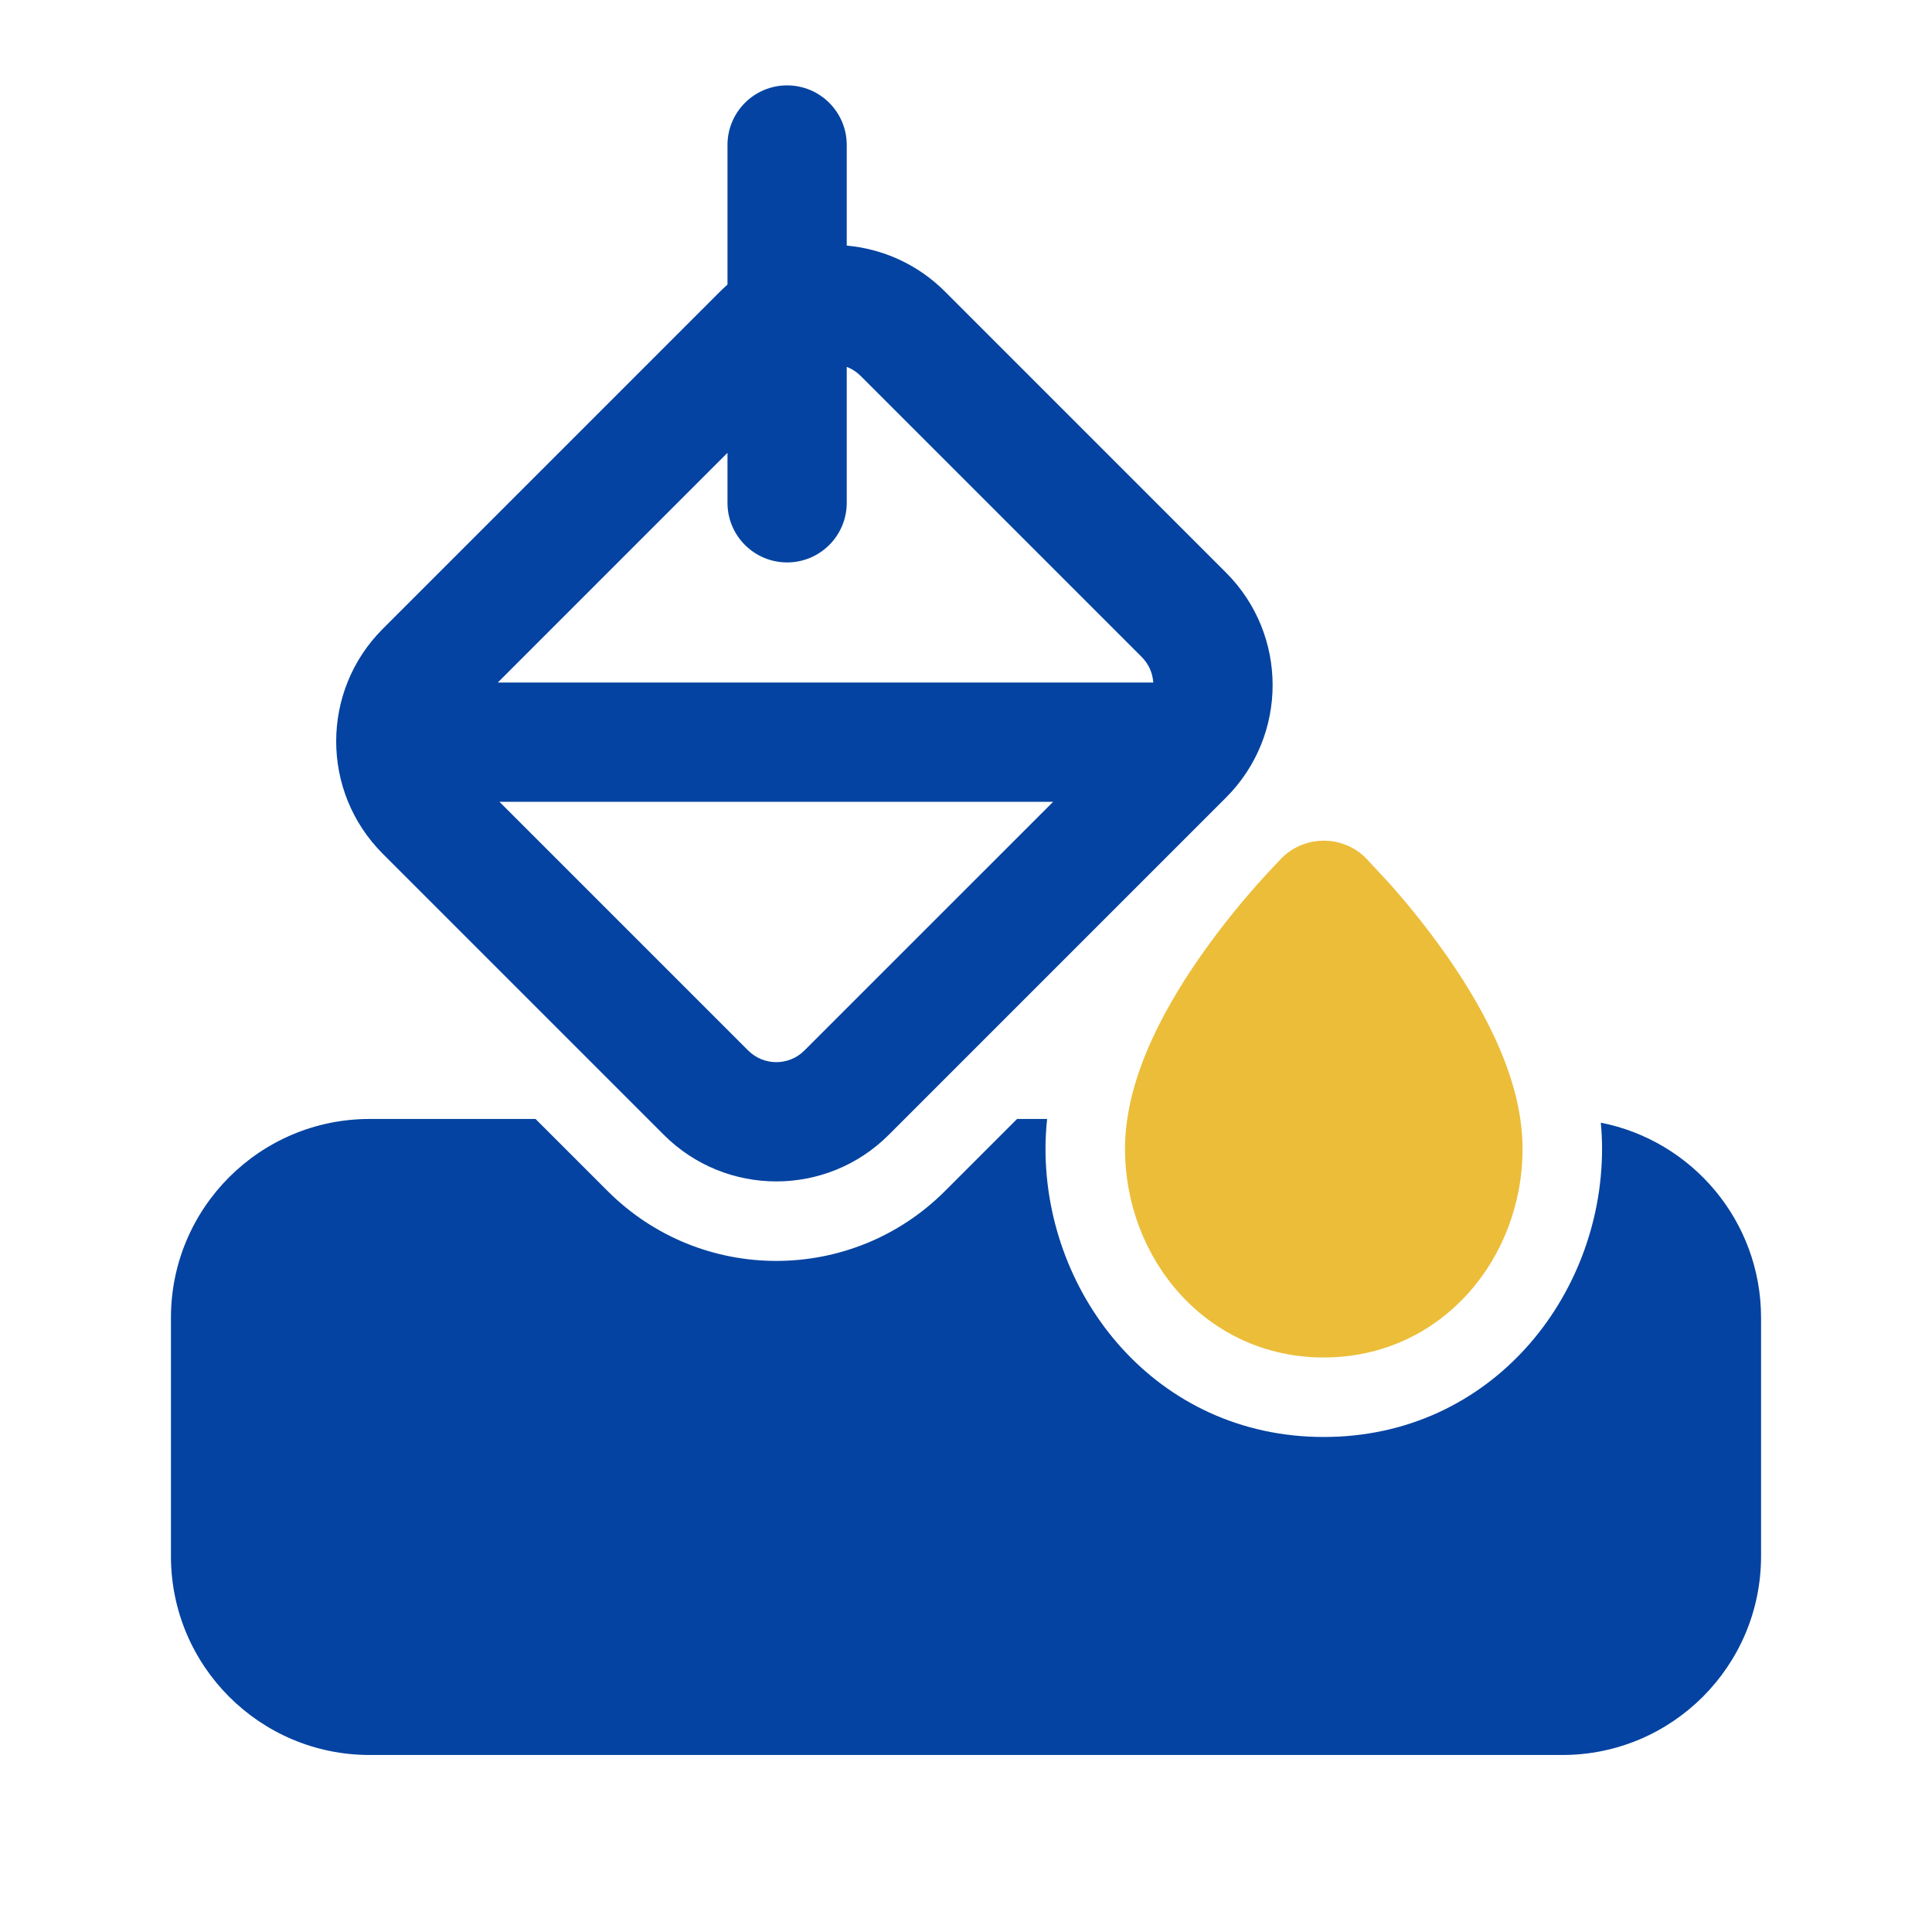
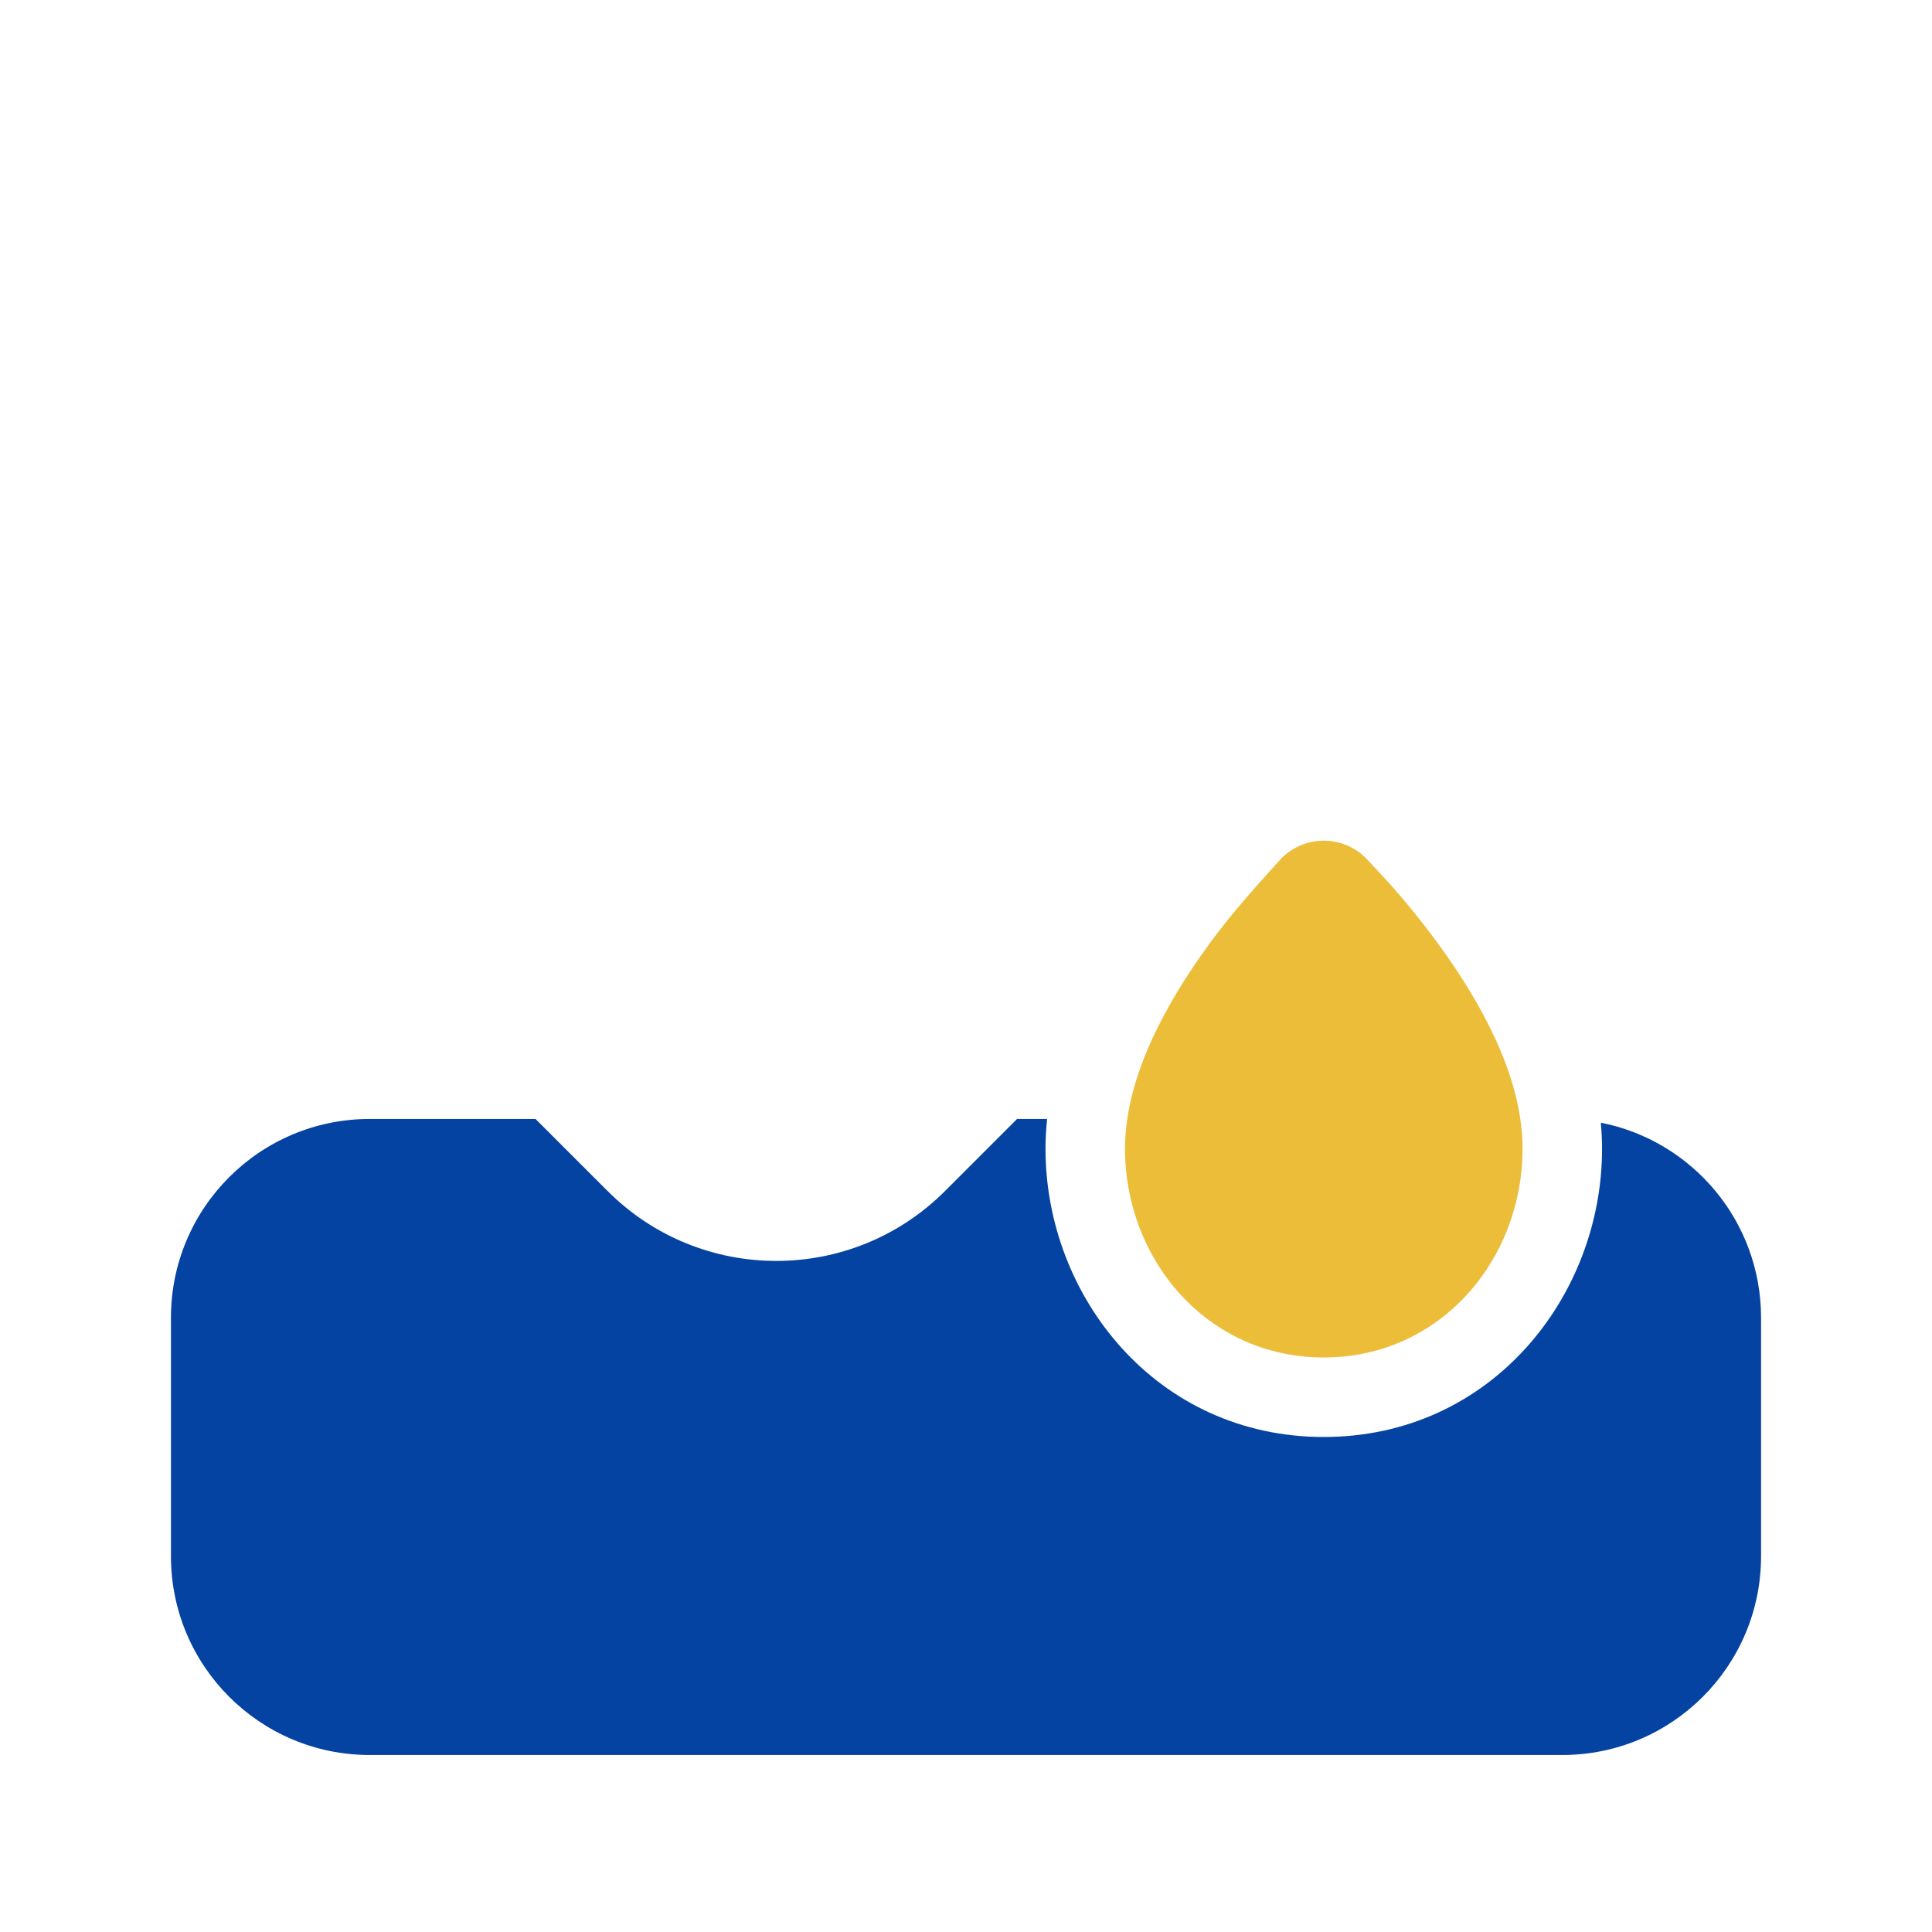
<svg xmlns="http://www.w3.org/2000/svg" width="81" height="81" viewBox="0 0 81 81" fill="none">
  <g id="color-fill-svgrepo-com 1">
    <path id="Vector" d="M43.901 46.913C43.858 47.321 43.833 47.738 43.833 48.162C43.833 54.351 48.481 60.246 55.5 60.246C62.52 60.246 67.167 54.351 67.167 48.162C67.167 47.792 67.148 47.427 67.115 47.069C70.944 47.821 73.833 51.196 73.833 55.246V65.246C73.833 69.848 70.102 73.579 65.5 73.579H15.5C10.898 73.579 7.167 69.848 7.167 65.246V55.246C7.167 50.644 10.898 46.913 15.5 46.913H22.452L25.476 49.936C29.381 53.841 35.713 53.841 39.618 49.936L42.641 46.913H43.901Z" fill="#0443A1" />
-     <path id="Vector_2" d="M48.306 43.559C47.681 44.922 47.167 46.518 47.167 48.163C47.167 52.797 50.596 56.913 55.5 56.913C60.404 56.913 63.834 52.797 63.834 48.163C63.834 46.518 63.32 44.922 62.694 43.559C62.059 42.174 61.234 40.873 60.448 39.778C59.657 38.676 58.871 37.736 58.285 37.073L57.268 35.978C56.292 35.002 54.709 35.002 53.732 35.978L53.714 35.997C53.521 36.202 53.001 36.751 52.716 37.073C52.13 37.736 51.344 38.676 50.553 39.778C49.766 40.873 48.942 42.174 48.306 43.559Z" fill="#ECBD39" />
-     <path id="Vector_3" d="M33 3.58C31.619 3.58 30.5 4.699 30.5 6.08V11.932C30.394 12.025 30.291 12.122 30.189 12.223L16.047 26.366C13.444 28.969 13.444 33.19 16.047 35.794L27.832 47.579C30.436 50.182 34.657 50.182 37.261 47.579L51.403 33.437C54.006 30.833 54.006 26.612 51.403 24.009L39.618 12.223C38.468 11.074 37.002 10.432 35.5 10.297V6.08C35.5 4.699 34.381 3.58 33 3.58ZM30.5 18.984V21.08C30.5 22.46 31.619 23.58 33 23.58C34.381 23.58 35.5 22.46 35.5 21.08V15.381C35.712 15.462 35.911 15.588 36.082 15.759L47.867 27.544C48.165 27.842 48.327 28.225 48.352 28.616H20.869L30.5 18.984ZM31.368 44.043L20.94 33.616H44.153L33.725 44.043C33.074 44.694 32.019 44.694 31.368 44.043Z" fill="#0443A1" />
+     <path id="Vector_2" d="M48.306 43.559C47.681 44.922 47.167 46.518 47.167 48.163C47.167 52.797 50.596 56.913 55.5 56.913C60.404 56.913 63.834 52.797 63.834 48.163C63.834 46.518 63.32 44.922 62.694 43.559C62.059 42.174 61.234 40.873 60.448 39.778C59.657 38.676 58.871 37.736 58.285 37.073L57.268 35.978C56.292 35.002 54.709 35.002 53.732 35.978L53.714 35.997C52.13 37.736 51.344 38.676 50.553 39.778C49.766 40.873 48.942 42.174 48.306 43.559Z" fill="#ECBD39" />
  </g>
</svg>